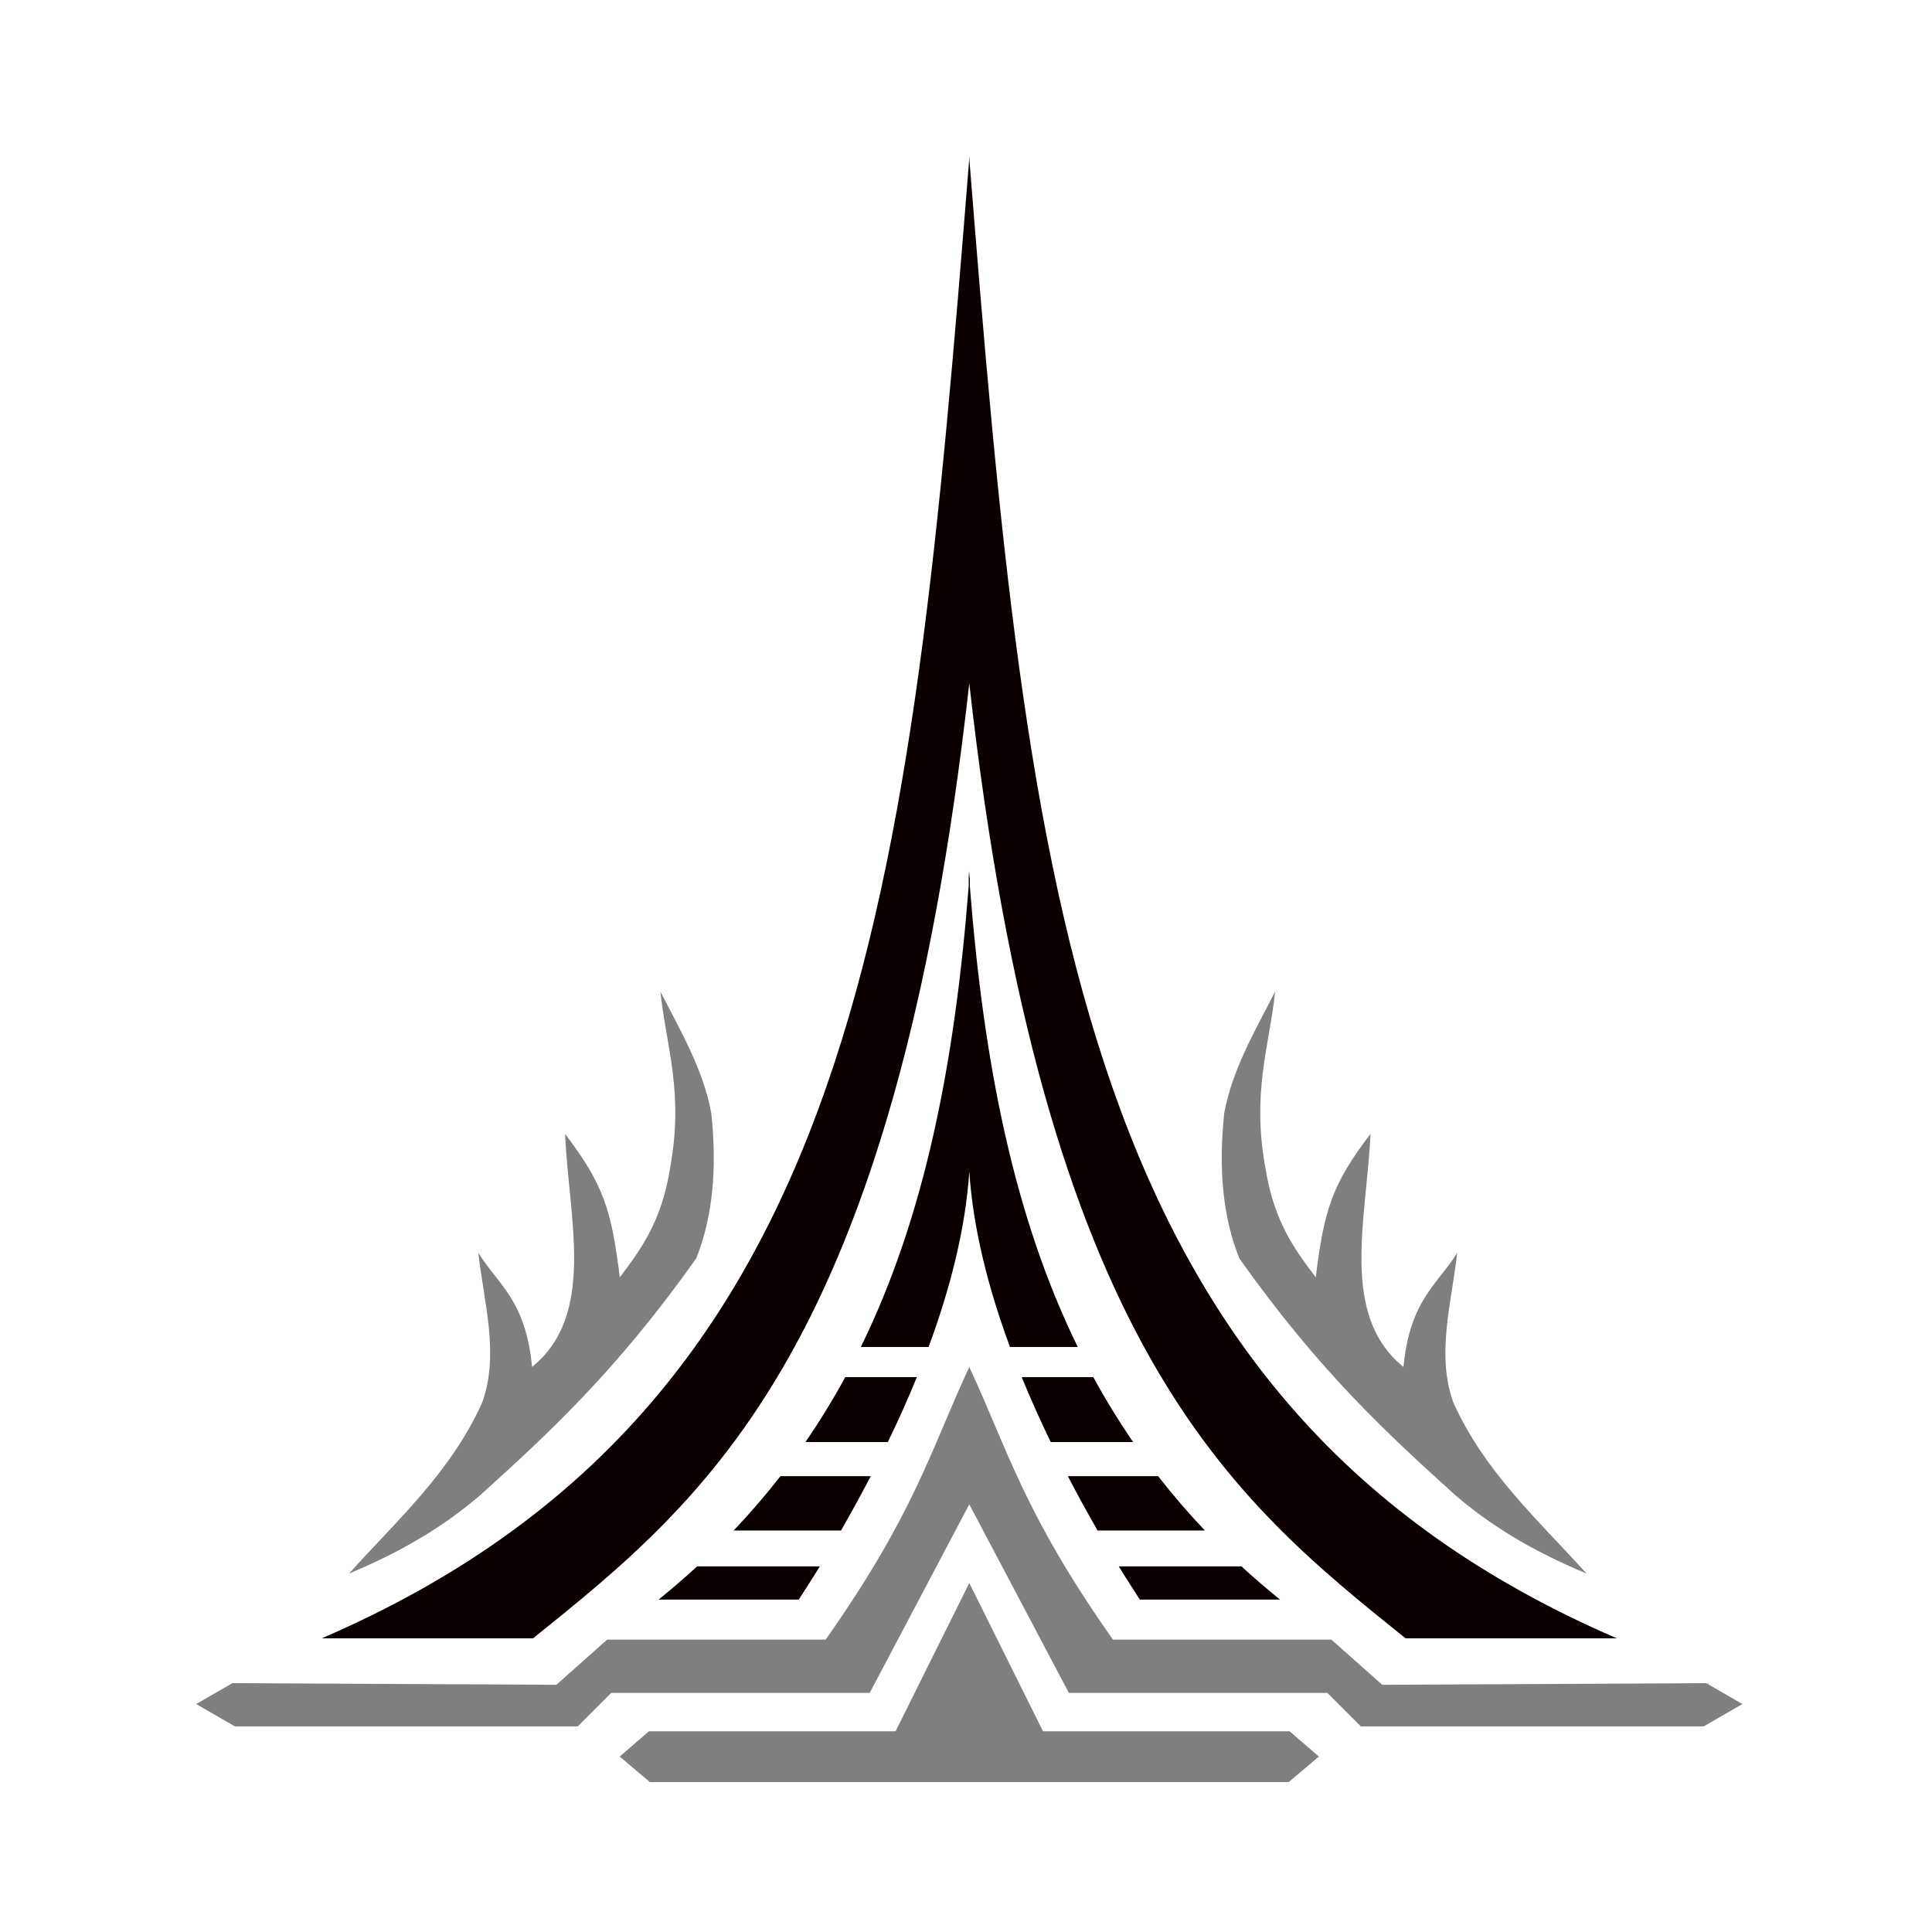
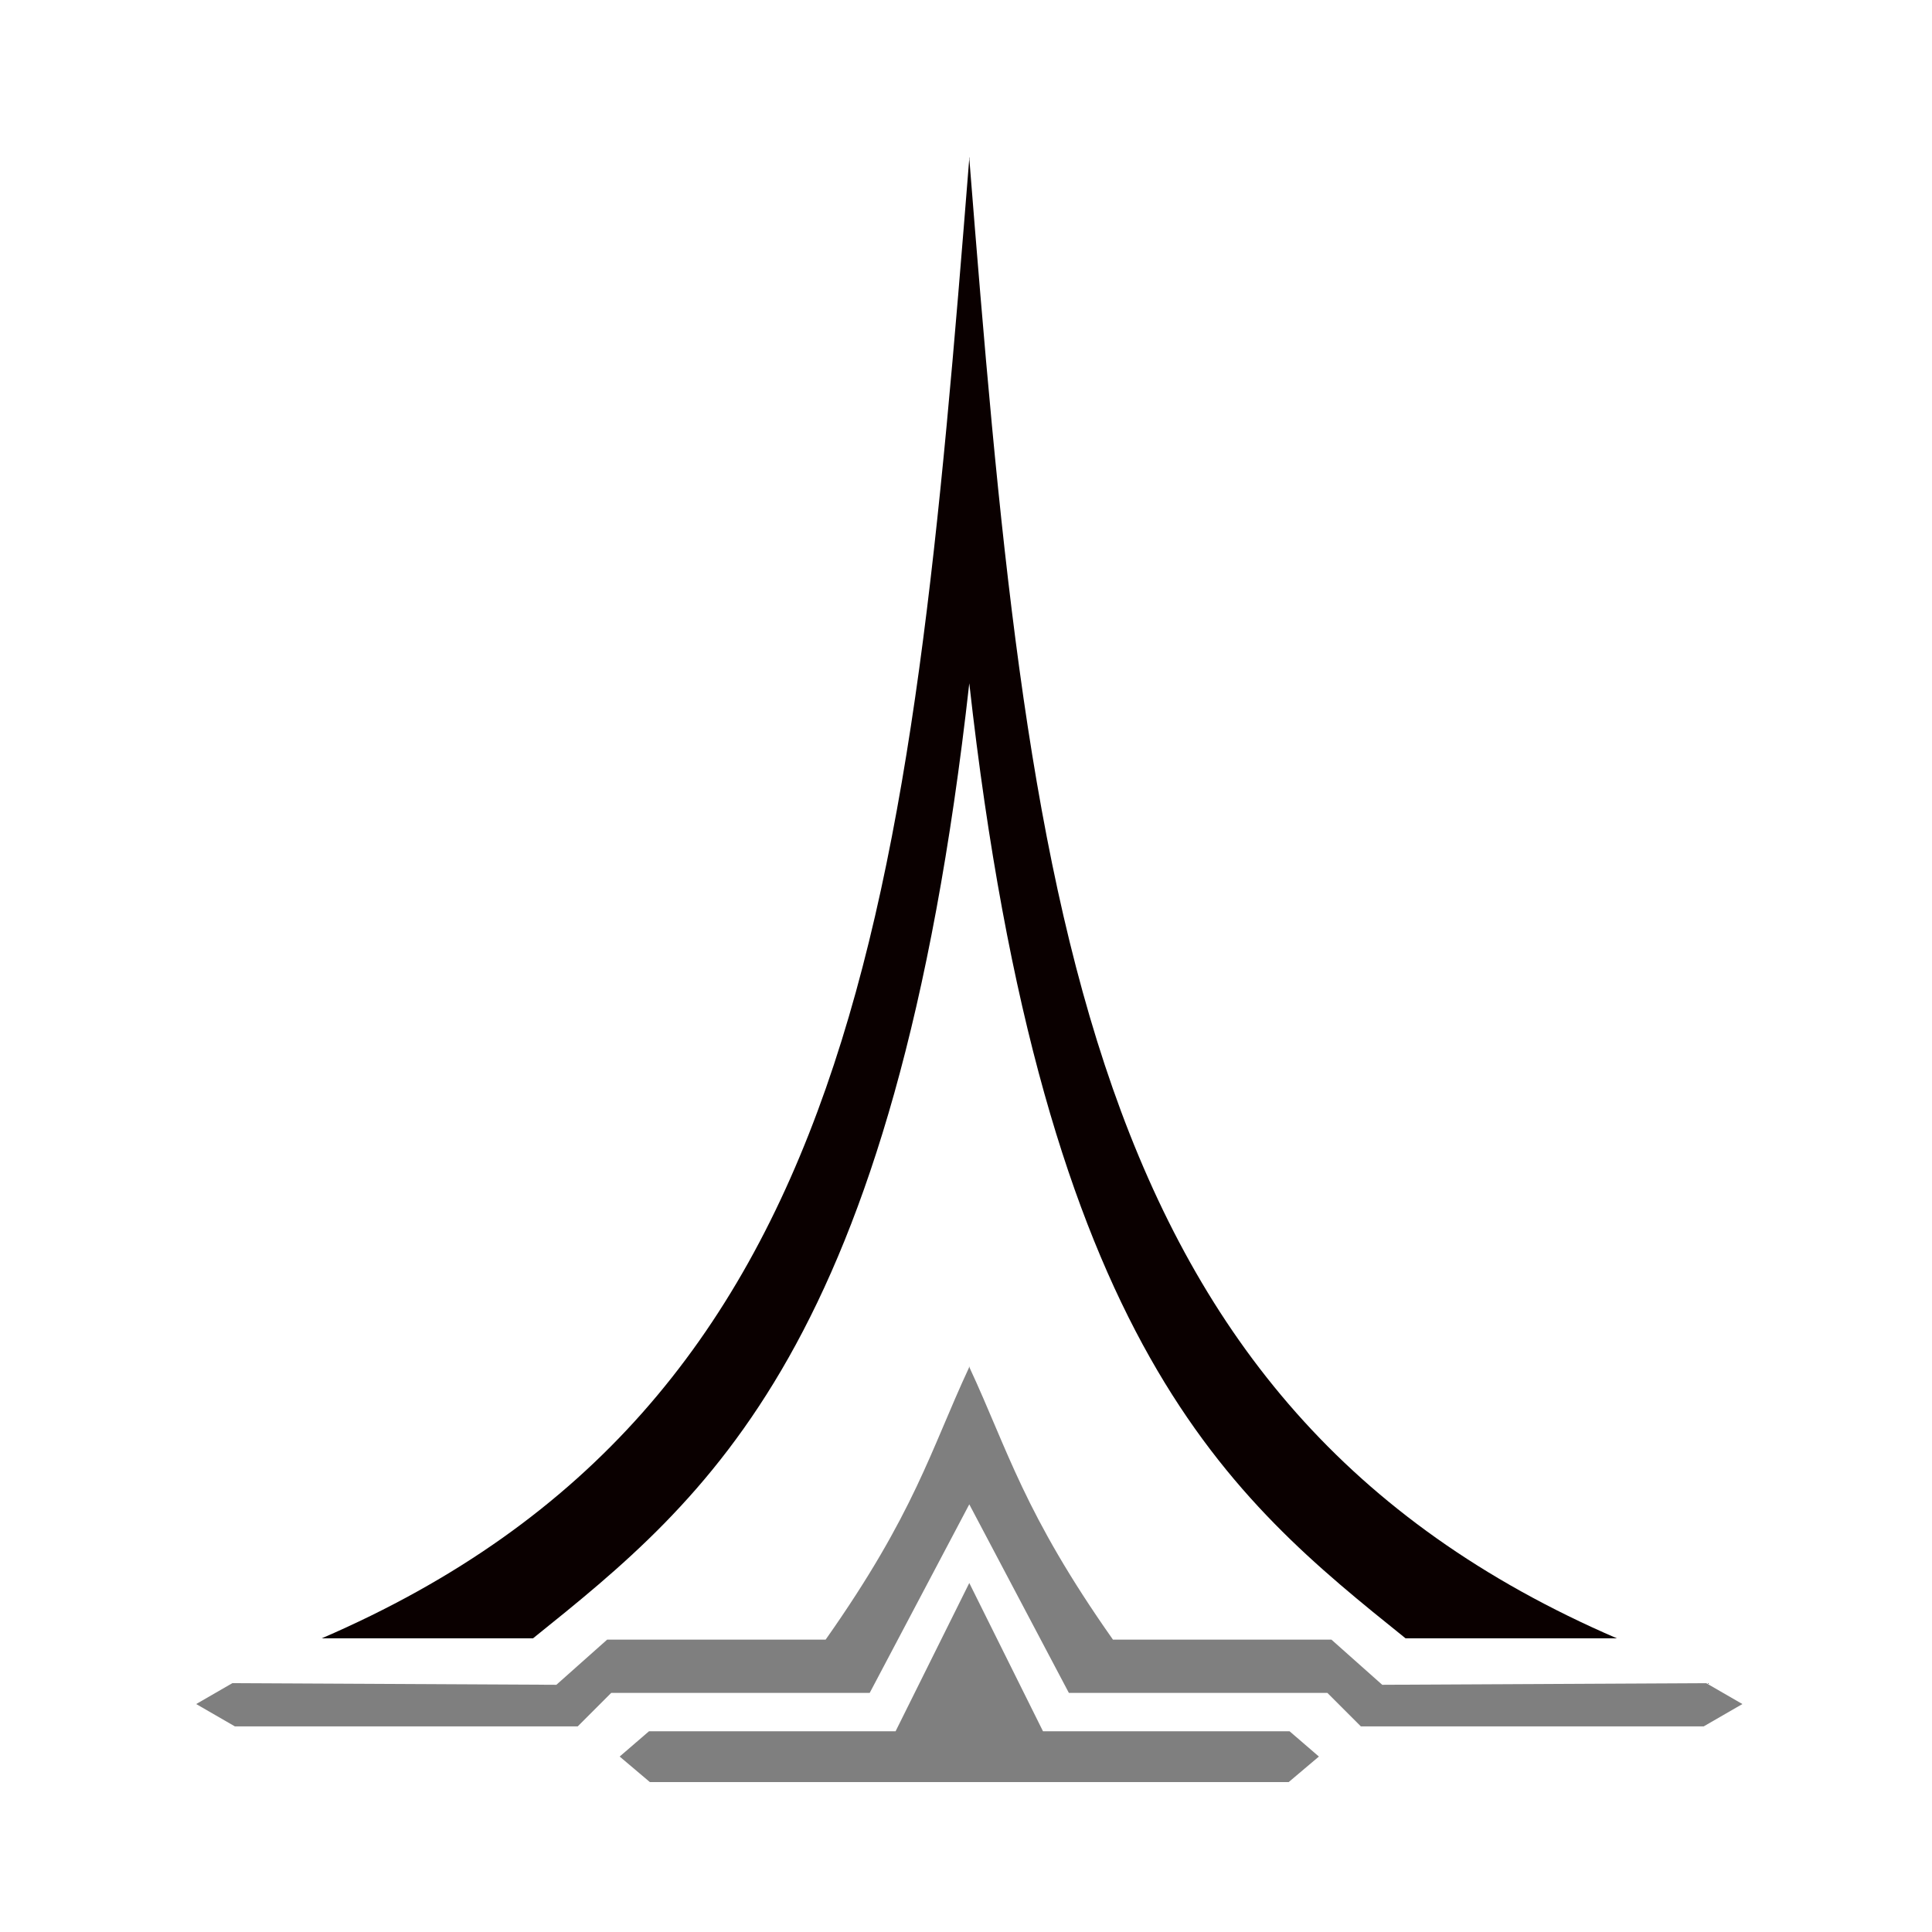
<svg xmlns="http://www.w3.org/2000/svg" xmlns:ns1="http://www.inkscape.org/namespaces/inkscape" xmlns:ns2="http://sodipodi.sourceforge.net/DTD/sodipodi-0.dtd" width="512" height="512" viewBox="0 0 135.467 135.467" version="1.1" id="svg5" ns1:version="0.92.4 (5da689c313, 2019-01-14)" ns2:docname="Dark_Veil.svg">
  <ns2:namedview id="namedview7" pagecolor="#35b0d0" bordercolor="#66669b" borderopacity="1" ns1:pageshadow="2" ns1:pageopacity="0.50196078" ns1:pagecheckerboard="true" ns1:document-units="mm" showgrid="false" units="px" ns1:snap-grids="false" ns1:zoom="2.8284272" ns1:cx="253.26938" ns1:cy="130.38272" ns1:window-width="1920" ns1:window-height="1017" ns1:window-x="-8" ns1:window-y="-8" ns1:window-maximized="1" ns1:current-layer="layer5" />
  <defs id="defs2" />
  <g ns1:groupmode="layer" id="layer5" ns1:label="Dari Veil 1">
    <path id="path12722" style="fill:#0a0000;fill-opacity:1;stroke:none;stroke-width:1px;stroke-linecap:butt;stroke-linejoin:miter;stroke-opacity:1" d="m 256.436,41.5 v 0.77 C 240.906,237.315 227.985,371.896 85.105,433.5 H 141.025 C 187.183,396.381 236.791,356.697 256.467,180.789 276.143,356.697 325.755,396.381 371.912,433.5 h 55.92 C 284.953,371.896 272.029,237.315 256.499,42.27 V 41.5 c -0.01,0.131 -0.021,0.254 -0.031,0.385 -0.01,-0.131 -0.021,-0.254 -0.031,-0.385 z" transform="scale(0.265)" ns1:connector-curvature="0" ns2:nodetypes="ccccccccccc" />
-     <path style="fill:#000000;stroke:none;stroke-width:0.265px;stroke-linecap:butt;stroke-linejoin:miter;stroke-opacity:1;fill-opacity:0.502" d="m 46.302,69.519 c 1.408,2.758 3.003,5.44 3.572,8.533 0.409,3.819 0.119,7.249 -1.058,10.186 -5.617,7.921 -10.393,12.305 -15.147,16.603 -2.963,2.54 -6.056,4.178 -9.194,5.49 3.363,-3.737 7.119,-7.08 9.327,-11.972 1.229,-3.374 0.137,-6.98 -0.265,-10.517 1.415,2.271 3.321,3.316 3.77,8.004 4.512,-3.652 2.571,-10.384 2.315,-16.338 2.72,3.574 3.246,5.33 3.836,10.054 1.461,-1.93 2.907,-3.887 3.506,-7.541 1.011,-5.399 -0.236,-8.539 -0.661,-12.502 z" id="path14220" ns2:nodetypes="cccccccccccc" />
-     <path id="path15266" style="fill:#0a0000;fill-opacity:1;stroke:none;stroke-width:1px;stroke-linecap:butt;stroke-linejoin:miter;stroke-opacity:1" d="m 256.312,230.5 0.008,3.861 c -3.677,47.184 -11.683,87.593 -28.545,122.039 h 17.93 c 5.762,-15.586 9.759,-31.344 10.764,-46.4 1.005,15.056 5.001,30.815 10.764,46.4 h 17.93 C 268.317,321.988 260.299,281.643 256.617,234.518 L 256.625,230.5 c -0.049,0.679 -0.109,1.343 -0.16,2.02 -0.051,-0.674 -0.103,-1.343 -0.152,-2.02 z m -32.662,133.881 c -3.22,5.906 -6.724,11.63 -10.539,17.176 h 21.812 c 2.733,-5.65 5.313,-11.39 7.676,-17.176 z m 46.688,0 c 2.363,5.785 4.942,11.526 7.676,17.176 h 21.812 c -3.815,-5.546 -7.32,-11.27 -10.539,-17.176 z m -63.84,26.207 c -3.845,4.94 -7.965,9.732 -12.381,14.377 h 28.408 c 2.686,-4.682 5.323,-9.484 7.867,-14.377 z m 76.047,0 c 2.544,4.893 5.181,9.695 7.867,14.377 h 28.408 c -4.416,-4.645 -8.536,-9.437 -12.381,-14.377 z m -98.08,23.861 c -3.262,2.998 -6.664,5.931 -10.213,8.8 h 37.092 c 1.859,-2.913 3.723,-5.746 5.578,-8.8 z m 111.551,0 c 1.855,3.054 3.719,5.887 5.578,8.8 h 37.094 c -3.549,-2.869 -6.952,-5.802 -10.215,-8.8 z" transform="scale(0.265)" ns1:connector-curvature="0" ns2:nodetypes="ccccccccccccccccccccccccccccccccccccccccc" />
    <path id="path17305" style="fill:#000000;fill-opacity:0.502;stroke:none;stroke-width:1px;stroke-linecap:butt;stroke-linejoin:miter;stroke-opacity:1" d="m 256.401,361.561 v 0.289 c -10.166,21.836 -14.329,38.454 -37.938,71.979 H 160.658 l -13.447,11.957 -85.736,-0.43 -9.566,5.523 10.246,5.916 h 90.703 l 8.861,-8.861 h 68.398 l 26.35,-49.895 26.353,49.895 h 68.398 l 8.861,8.861 h 90.703 l 10.246,-5.916 -9.566,-5.523 -85.736,0.43 -13.447,-11.957 h -57.805 c -23.609,-33.524 -27.775,-50.142 -37.941,-71.979 v -0.289 c -0.023,0.049 -0.044,0.096 -0.066,0.145 -0.023,-0.049 -0.044,-0.096 -0.066,-0.145 z" transform="scale(0.265)" ns1:connector-curvature="0" ns2:nodetypes="cccccccccccccccccccccccccc" />
    <path style="fill:#000000;fill-opacity:0.502;stroke:none;stroke-width:1px;stroke-linecap:butt;stroke-linejoin:miter;stroke-opacity:1" d="m 256.467,418.854 -19.501,39.232 h -65.248 l -7.758,6.686 7.994,6.756 h 169.027 l 7.994,-6.756 -7.758,-6.686 H 275.971 Z" transform="scale(0.265)" id="path17397" ns1:connector-curvature="0" ns2:nodetypes="cccccccccc" />
-     <path style="fill:#000000;fill-opacity:0.502;stroke:none;stroke-width:0.265px;stroke-linecap:butt;stroke-linejoin:miter;stroke-opacity:1" d="m 89.413,69.519 c -1.408,2.758 -3.003,5.44 -3.572,8.533 -0.409,3.819 -0.119,7.249 1.058,10.186 5.617,7.921 10.393,12.305 15.147,16.603 2.963,2.54 6.056,4.178 9.194,5.49 -3.363,-3.737 -7.119,-7.08 -9.327,-11.972 -1.229,-3.374 -0.137,-6.98 0.265,-10.517 -1.415,2.271 -3.321,3.316 -3.77,8.004 -4.512,-3.652 -2.571,-10.384 -2.315,-16.338 -2.72,3.574 -3.246,5.33 -3.836,10.054 -1.461,-1.93 -2.907,-3.887 -3.506,-7.541 -1.011,-5.399 0.236,-8.539 0.661,-12.502 z" id="path14220-6" ns2:nodetypes="cccccccccccc" />
  </g>
</svg>